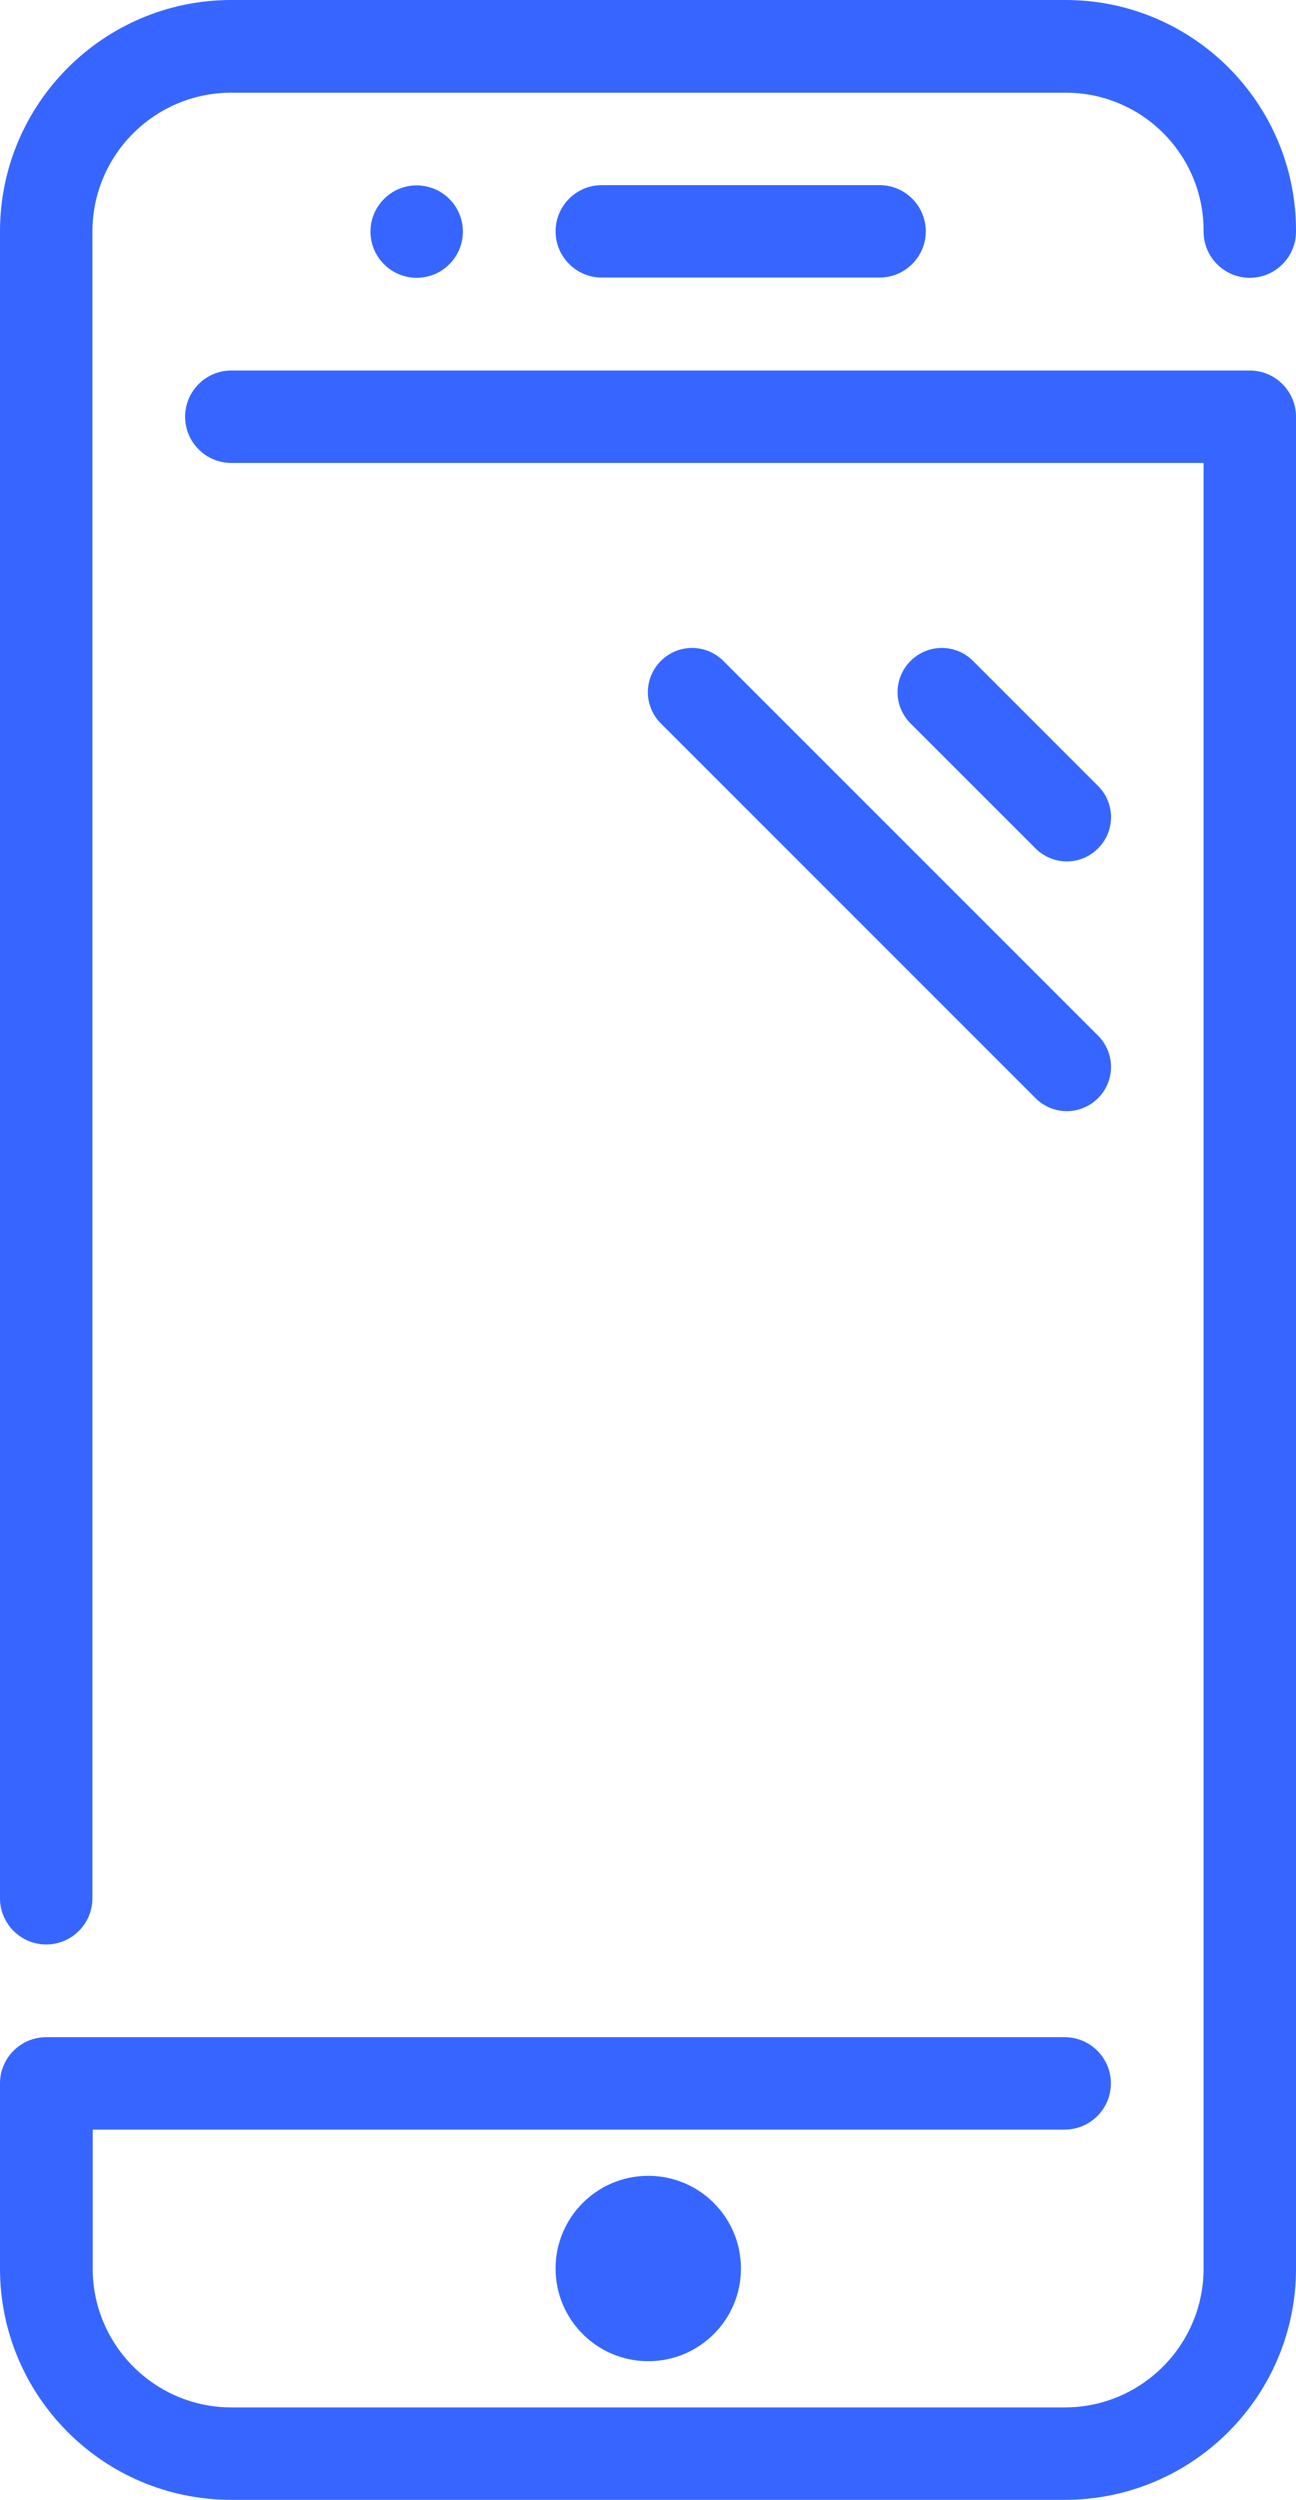
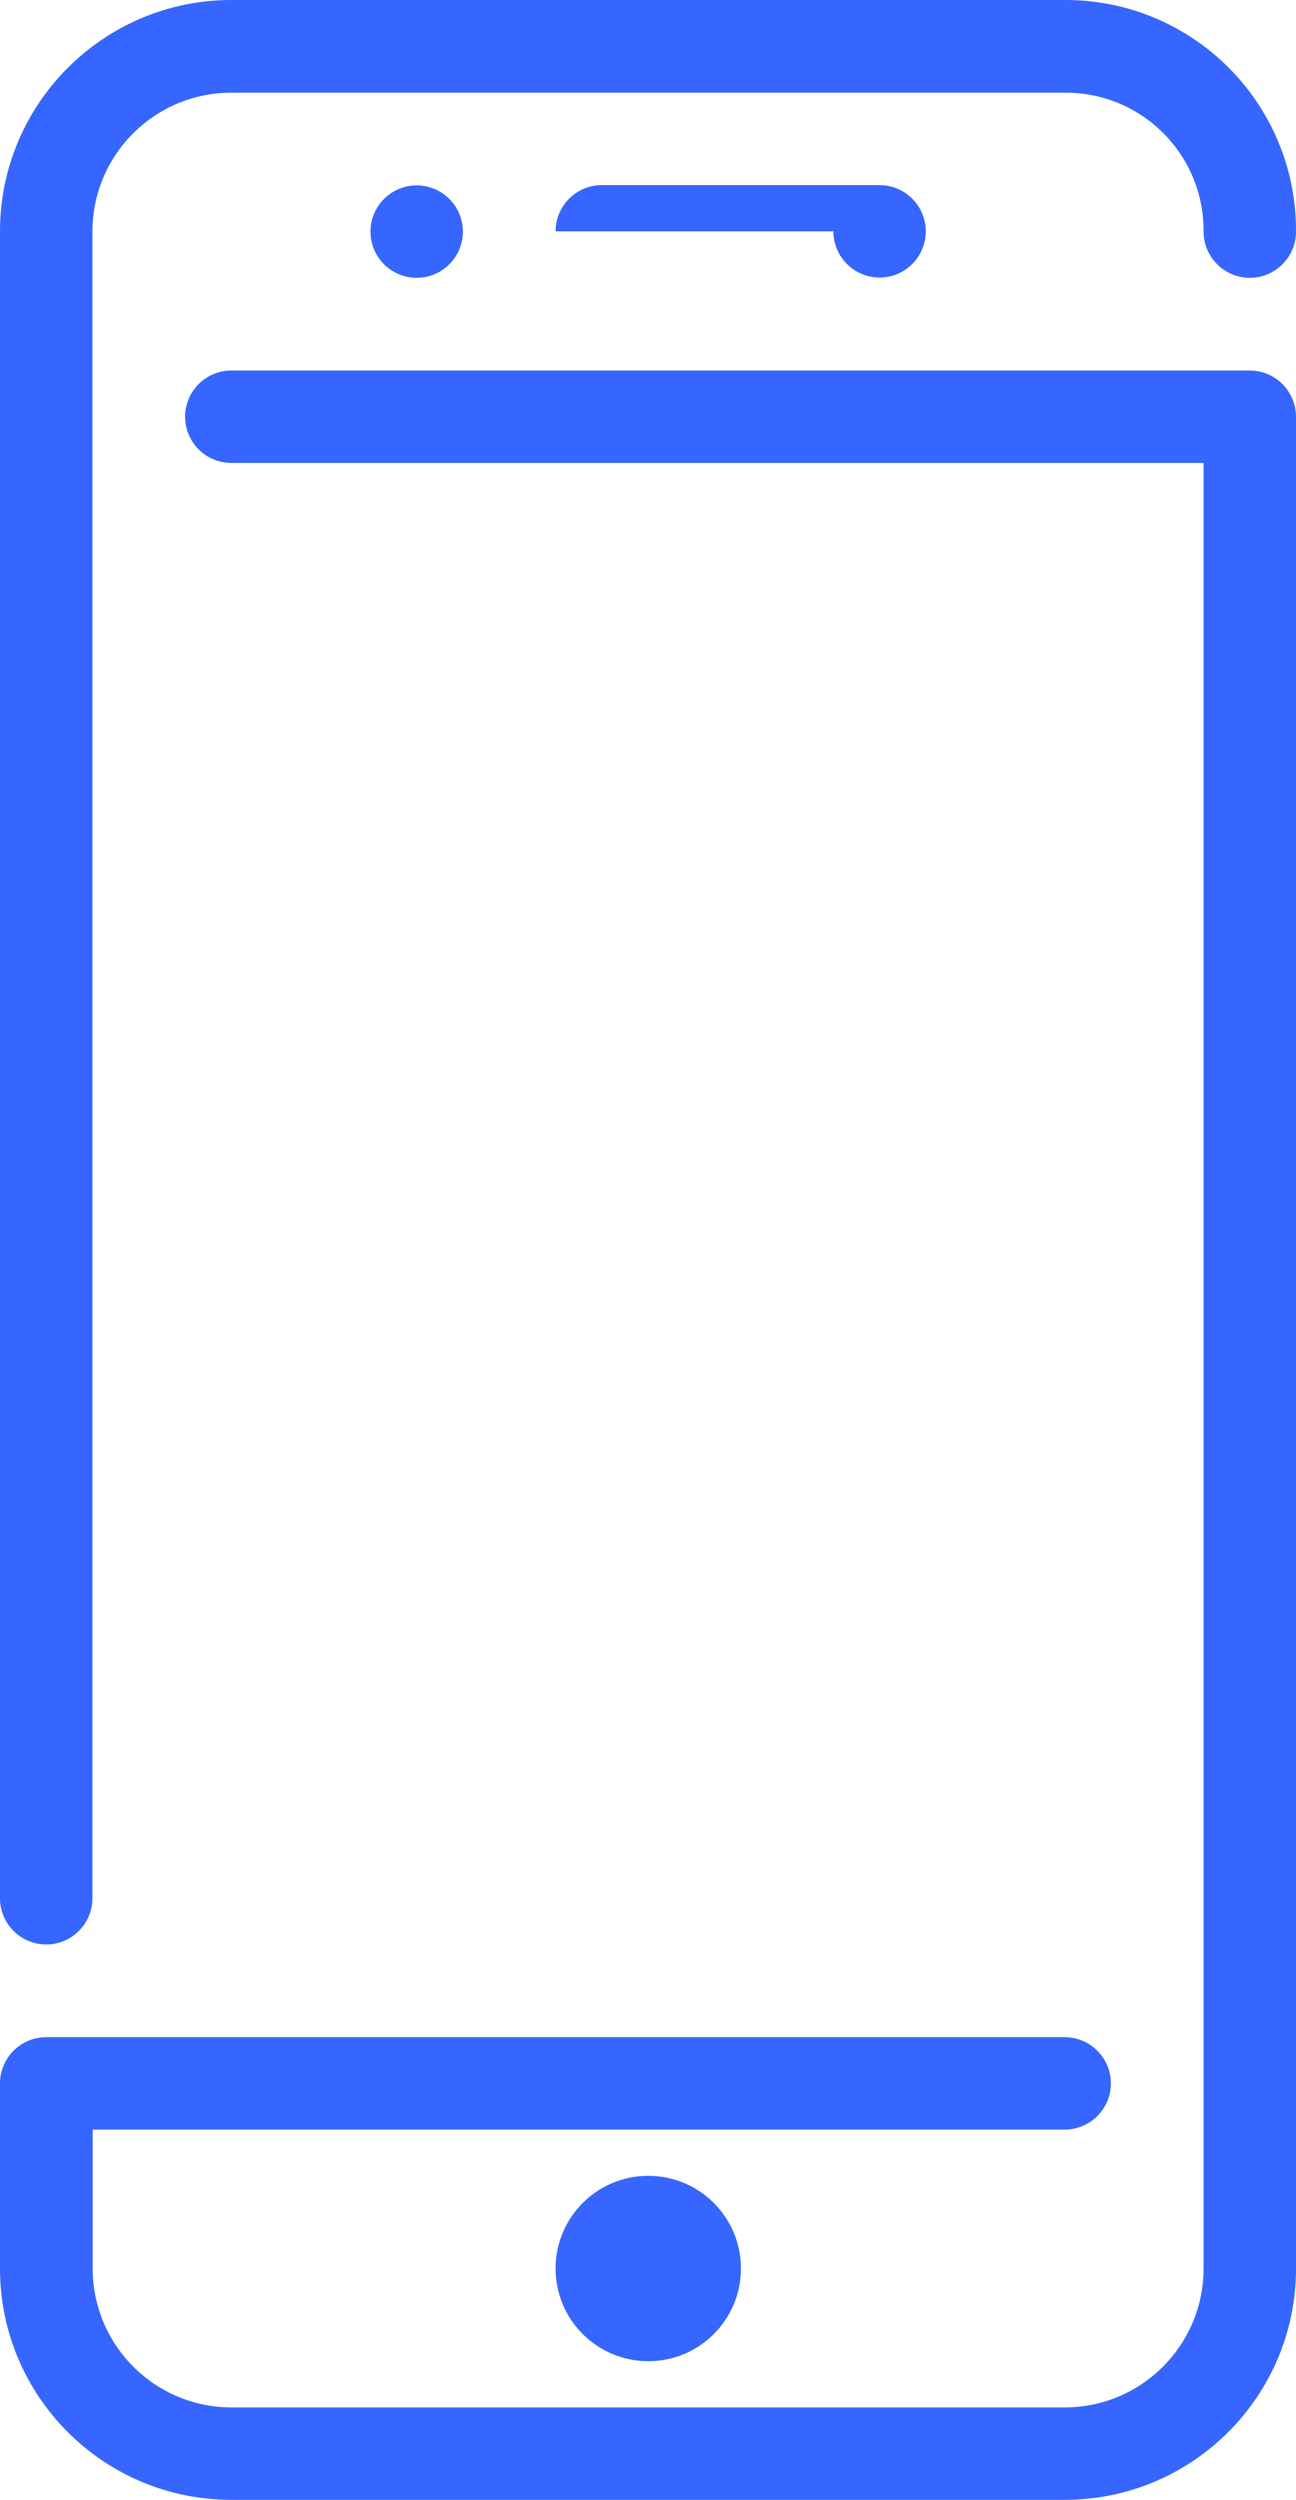
<svg xmlns="http://www.w3.org/2000/svg" id="Capa_2" data-name="Capa 2" viewBox="0 0 49.36 95.2">
  <defs>
    <style> .cls-1 { fill: #3666ff; } </style>
  </defs>
  <g id="Capa_1-2" data-name="Capa 1">
    <g>
      <path class="cls-1" d="m0,8.81C0,3.95,3.95,0,8.81,0h31.77c4.85,0,8.78,3.93,8.78,8.78v.04c0,.97-.79,1.76-1.76,1.76s-1.76-.79-1.76-1.76v-.04c0-2.9-2.35-5.25-5.25-5.25H8.81c-2.92,0-5.29,2.37-5.29,5.29v63.47c0,.97-.79,1.76-1.76,1.76s-1.76-.79-1.76-1.76V8.81Z" />
      <path class="cls-1" d="m7.05,15.87c0-.97.79-1.76,1.76-1.76h38.79c.97,0,1.76.79,1.76,1.76v70.52c0,4.87-3.95,8.81-8.81,8.81H8.81c-4.87,0-8.81-3.95-8.81-8.81v-7.05c0-.97.79-1.76,1.76-1.76h38.79c.97,0,1.76.79,1.76,1.76s-.79,1.76-1.76,1.76H3.53v5.29c0,2.92,2.37,5.29,5.29,5.29h31.73c2.92,0,5.29-2.37,5.29-5.29V17.63H8.81c-.97,0-1.76-.79-1.76-1.76Z" />
      <path class="cls-1" d="m21.16,86.39c0-1.95,1.58-3.53,3.53-3.53s3.53,1.58,3.53,3.53-1.58,3.53-3.53,3.53-3.53-1.58-3.53-3.53Z" />
      <path class="cls-1" d="m15.87,10.58c.97,0,1.76-.79,1.76-1.76s-.79-1.76-1.76-1.76-1.76.79-1.76,1.76.79,1.76,1.76,1.76Z" />
-       <path class="cls-1" d="m21.16,8.81c0-.97.79-1.76,1.76-1.76h10.58c.97,0,1.76.79,1.76,1.76s-.79,1.76-1.76,1.76h-10.58c-.97,0-1.76-.79-1.76-1.76Z" />
-       <path class="cls-1" d="m27.55,25.17c-.66-.66-1.72-.66-2.38,0-.66.66-.66,1.72,0,2.38l14.27,14.27c.66.66,1.72.66,2.38,0,.66-.66.66-1.72,0-2.38l-14.27-14.27Z" />
-       <path class="cls-1" d="m37.06,25.17c-.66-.66-1.72-.66-2.38,0-.66.66-.66,1.72,0,2.38l4.76,4.76c.66.66,1.72.66,2.38,0,.66-.66.66-1.72,0-2.38l-4.76-4.76Z" />
+       <path class="cls-1" d="m21.16,8.81c0-.97.79-1.76,1.76-1.76h10.58c.97,0,1.76.79,1.76,1.76s-.79,1.76-1.76,1.76c-.97,0-1.76-.79-1.76-1.76Z" />
    </g>
  </g>
</svg>